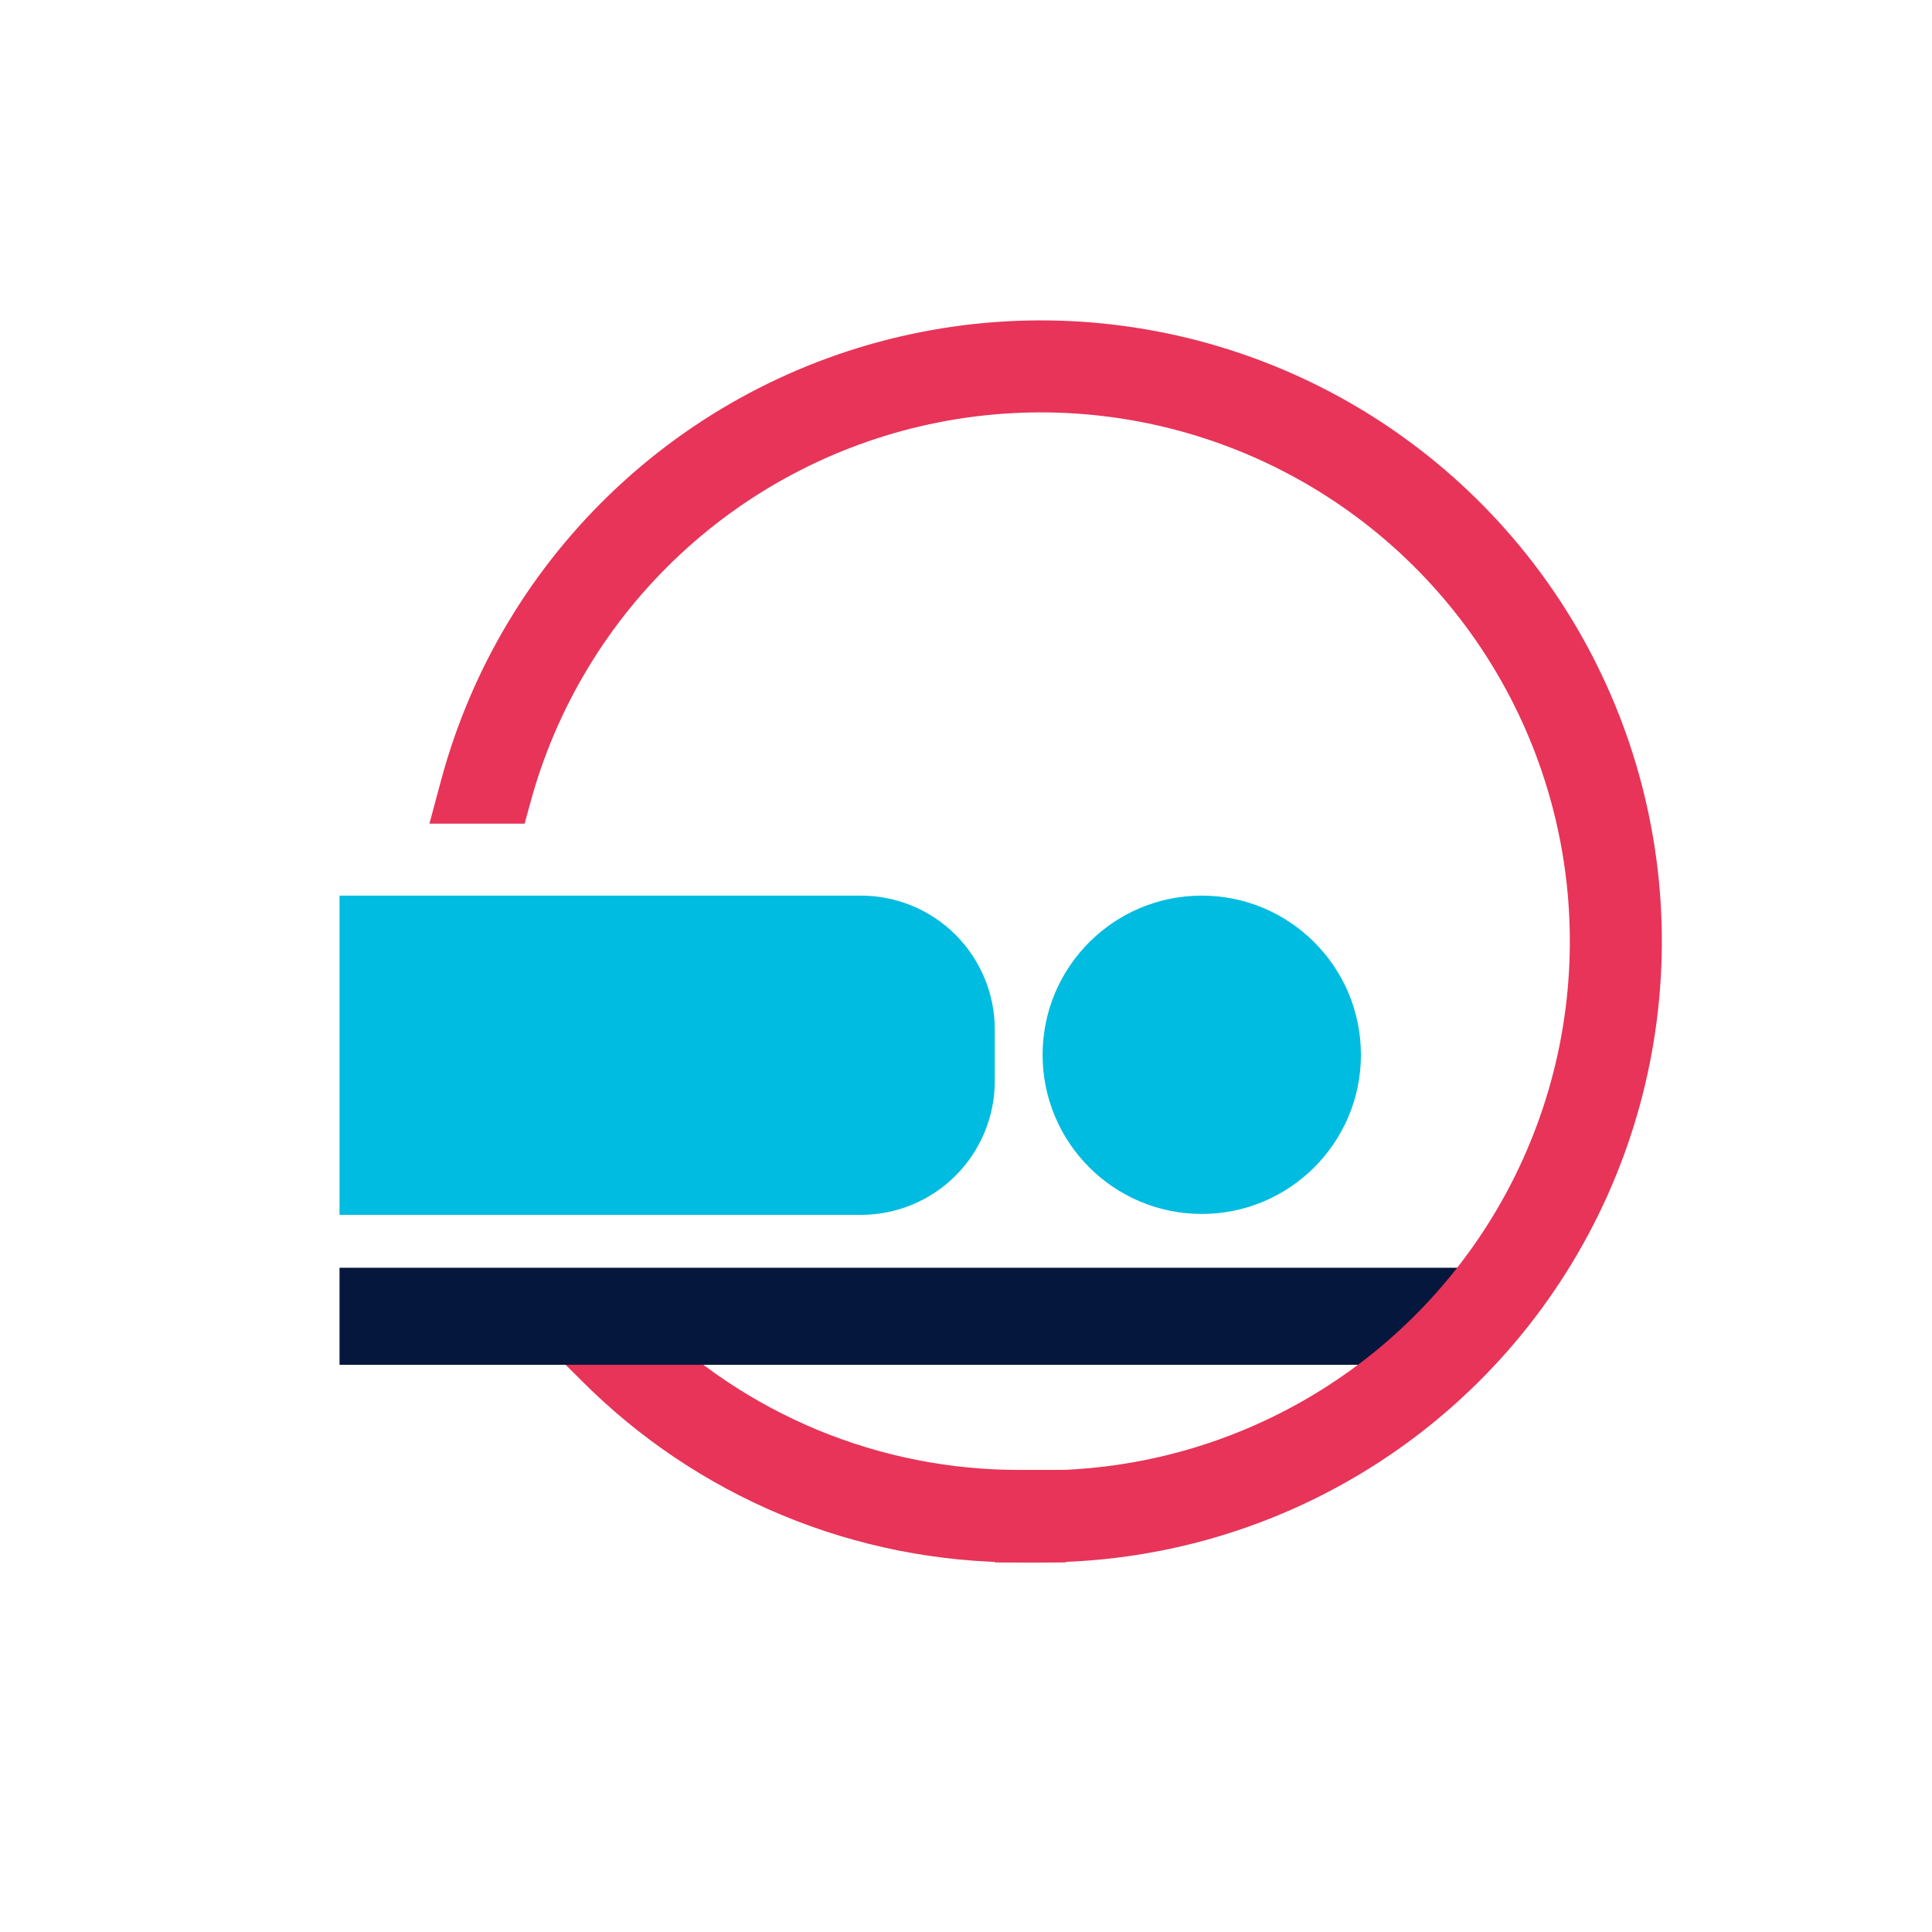
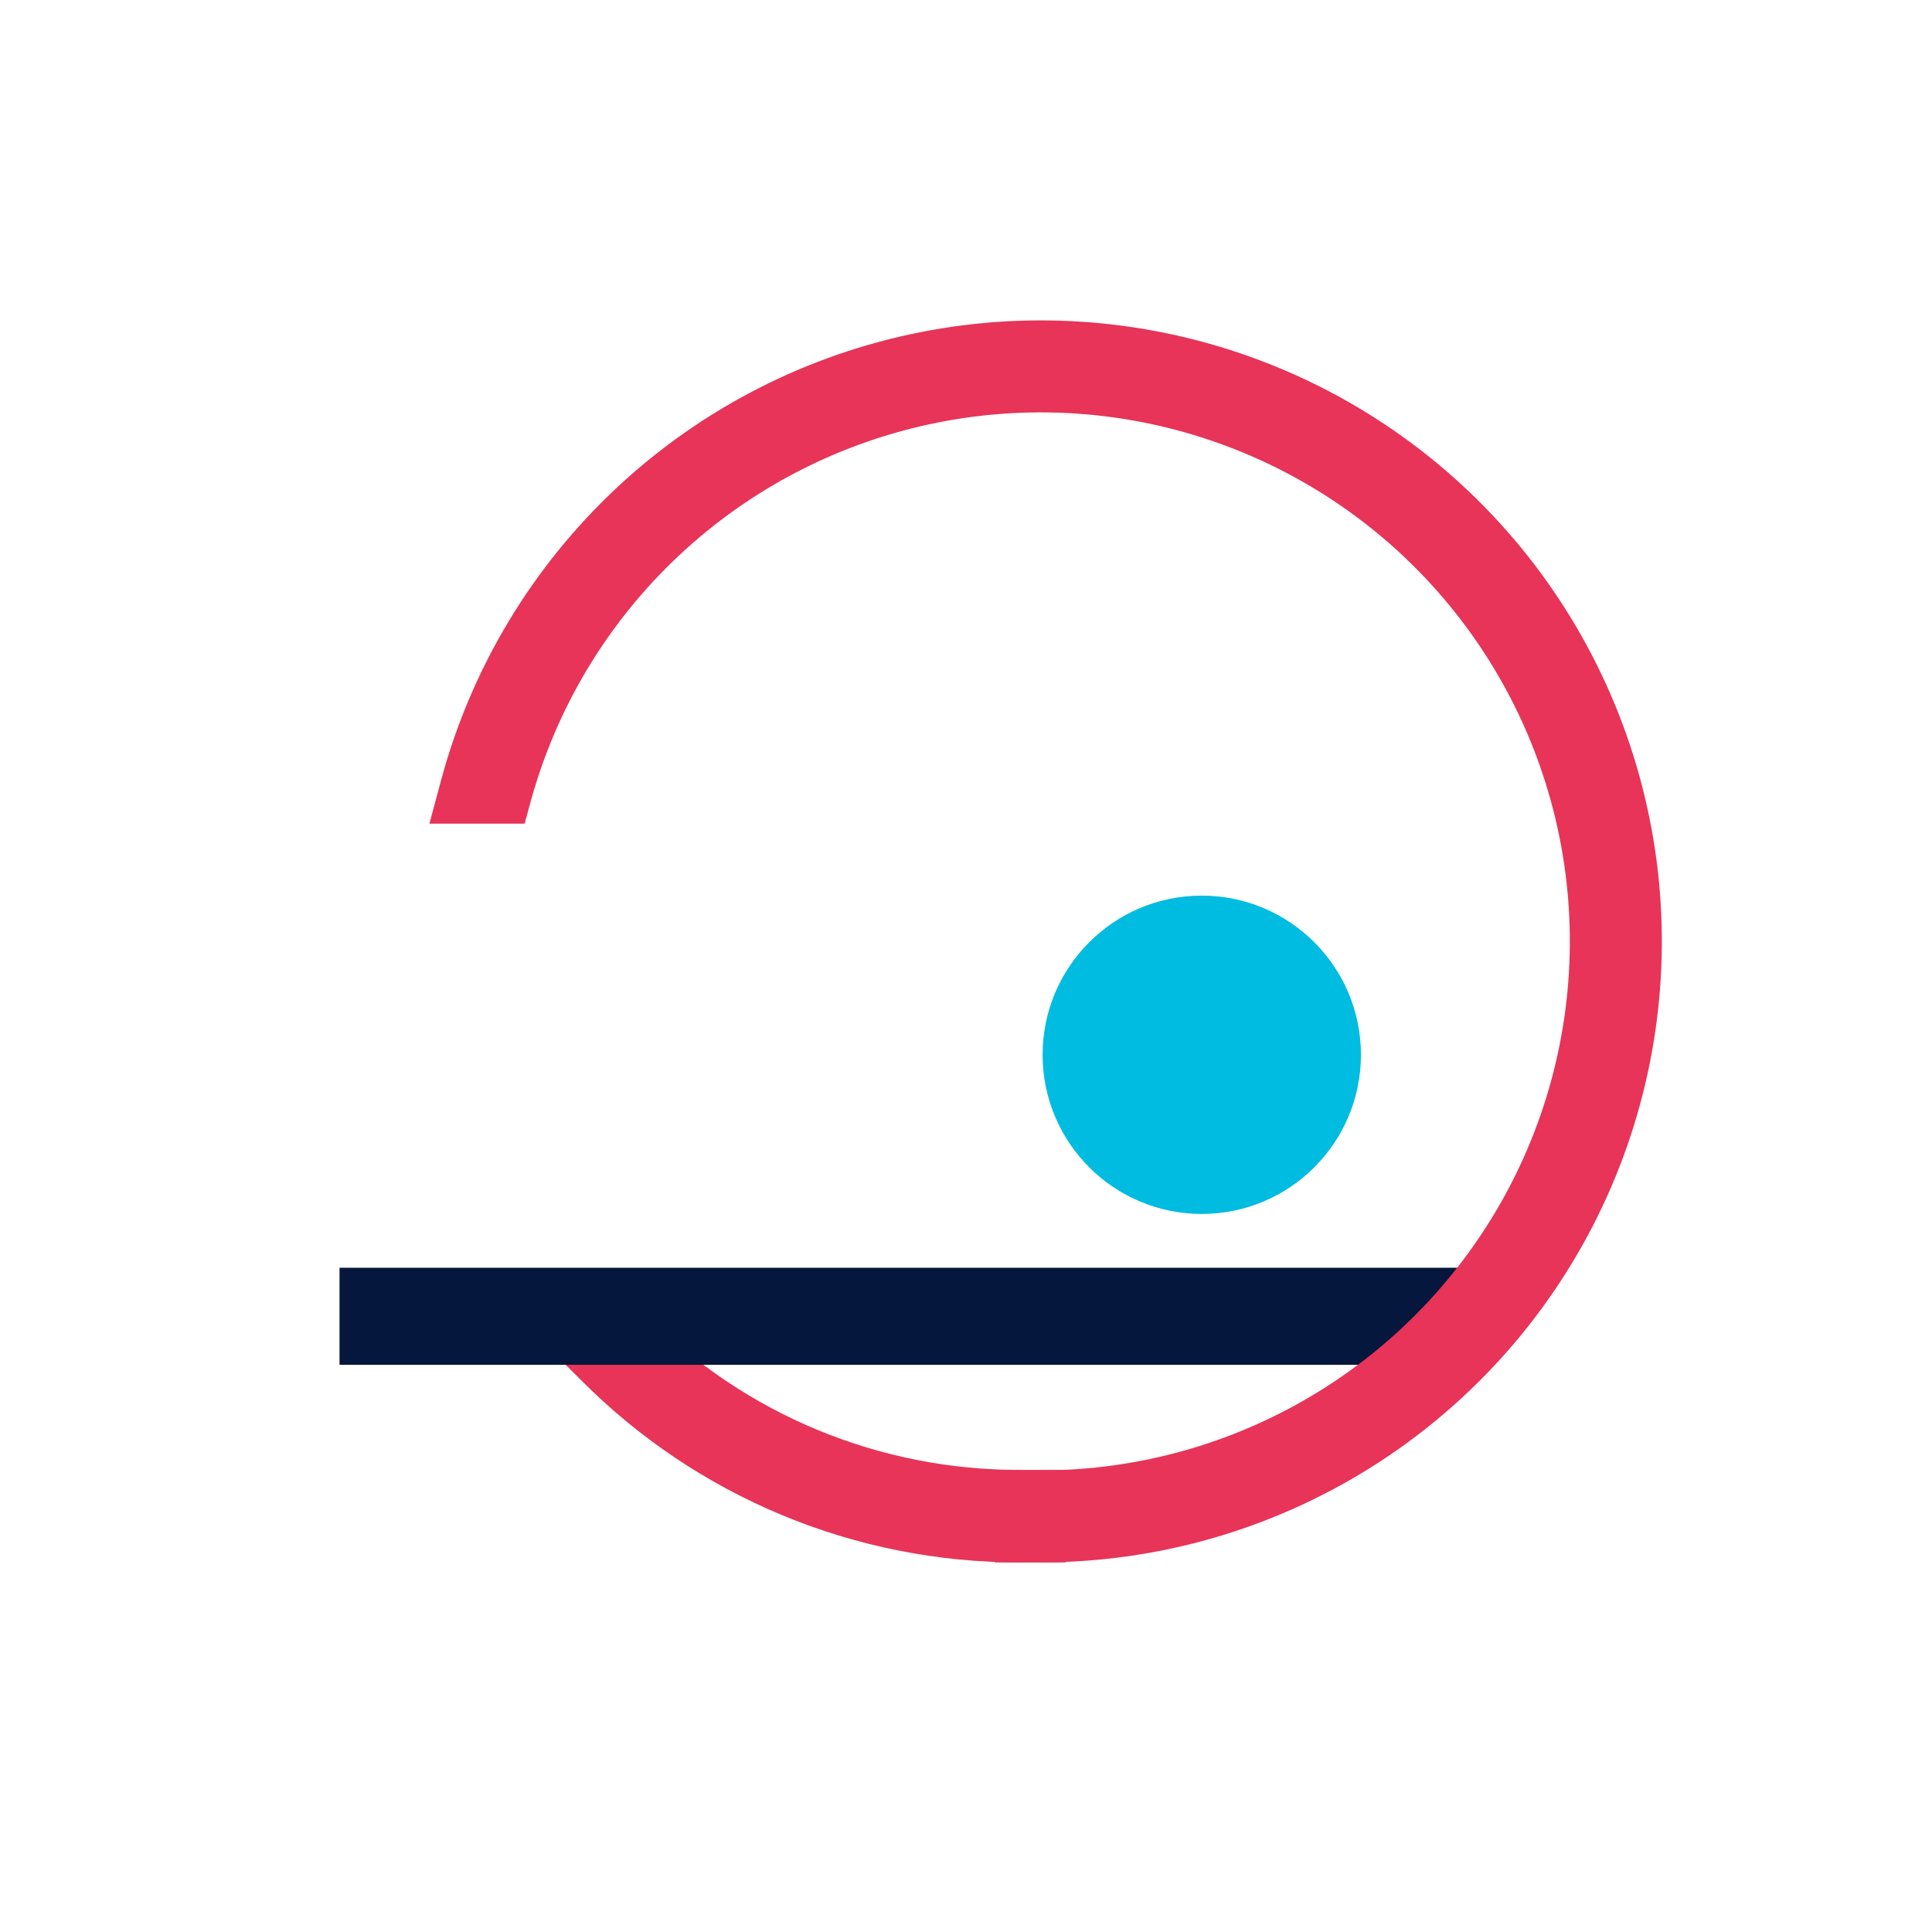
<svg xmlns="http://www.w3.org/2000/svg" width="80" height="80" viewBox="0 0 80 80" fill="none">
  <path d="M49.762 50.267C53.402 50.267 56.353 47.316 56.353 43.676C56.353 40.037 53.402 37.086 49.762 37.086C46.123 37.086 43.172 40.037 43.172 43.676C43.172 47.316 46.123 50.267 49.762 50.267Z" fill="#00BCE0" />
-   <path d="M14.059 37.086H35.649C37.119 37.086 38.529 37.67 39.569 38.709C40.608 39.749 41.192 41.159 41.192 42.629V44.762C41.192 46.232 40.608 47.642 39.569 48.681C38.529 49.721 37.119 50.305 35.649 50.305H14.059V37.086Z" fill="#00BCE0" />
  <path d="M44.141 64.695H42.236C38.857 64.701 35.51 64.037 32.389 62.741C29.268 61.444 26.436 59.542 24.055 57.143L22.703 55.8L25.398 53.105L26.751 54.447C28.779 56.488 31.192 58.107 33.85 59.209C36.509 60.31 39.359 60.874 42.236 60.866H44.141V64.695Z" fill="#E73458" />
  <path d="M61.211 52.495H14.059V56.514H61.211V52.495Z" fill="#05173C" />
  <path d="M43.096 64.695H41.191V60.886H43.096C47.182 60.886 51.188 59.744 54.659 57.587C58.13 55.431 60.929 52.346 62.739 48.682C64.548 45.018 65.297 40.921 64.9 36.853C64.503 32.786 62.977 28.911 60.492 25.666C58.008 22.421 54.666 19.936 50.843 18.491C47.021 17.046 42.87 16.699 38.861 17.49C34.851 18.281 31.143 20.177 28.155 22.965C25.167 25.753 23.019 29.322 21.953 33.267L21.724 34.105H17.781L18.276 32.267C19.529 27.636 22.052 23.448 25.56 20.176C29.068 16.904 33.421 14.679 38.128 13.752C42.834 12.824 47.706 13.232 52.193 14.929C56.68 16.625 60.603 19.543 63.519 23.352C66.434 27.162 68.226 31.711 68.692 36.485C69.157 41.26 68.278 46.069 66.153 50.37C64.029 54.671 60.743 58.291 56.669 60.823C52.594 63.355 47.893 64.696 43.096 64.695Z" fill="#E73458" />
</svg>